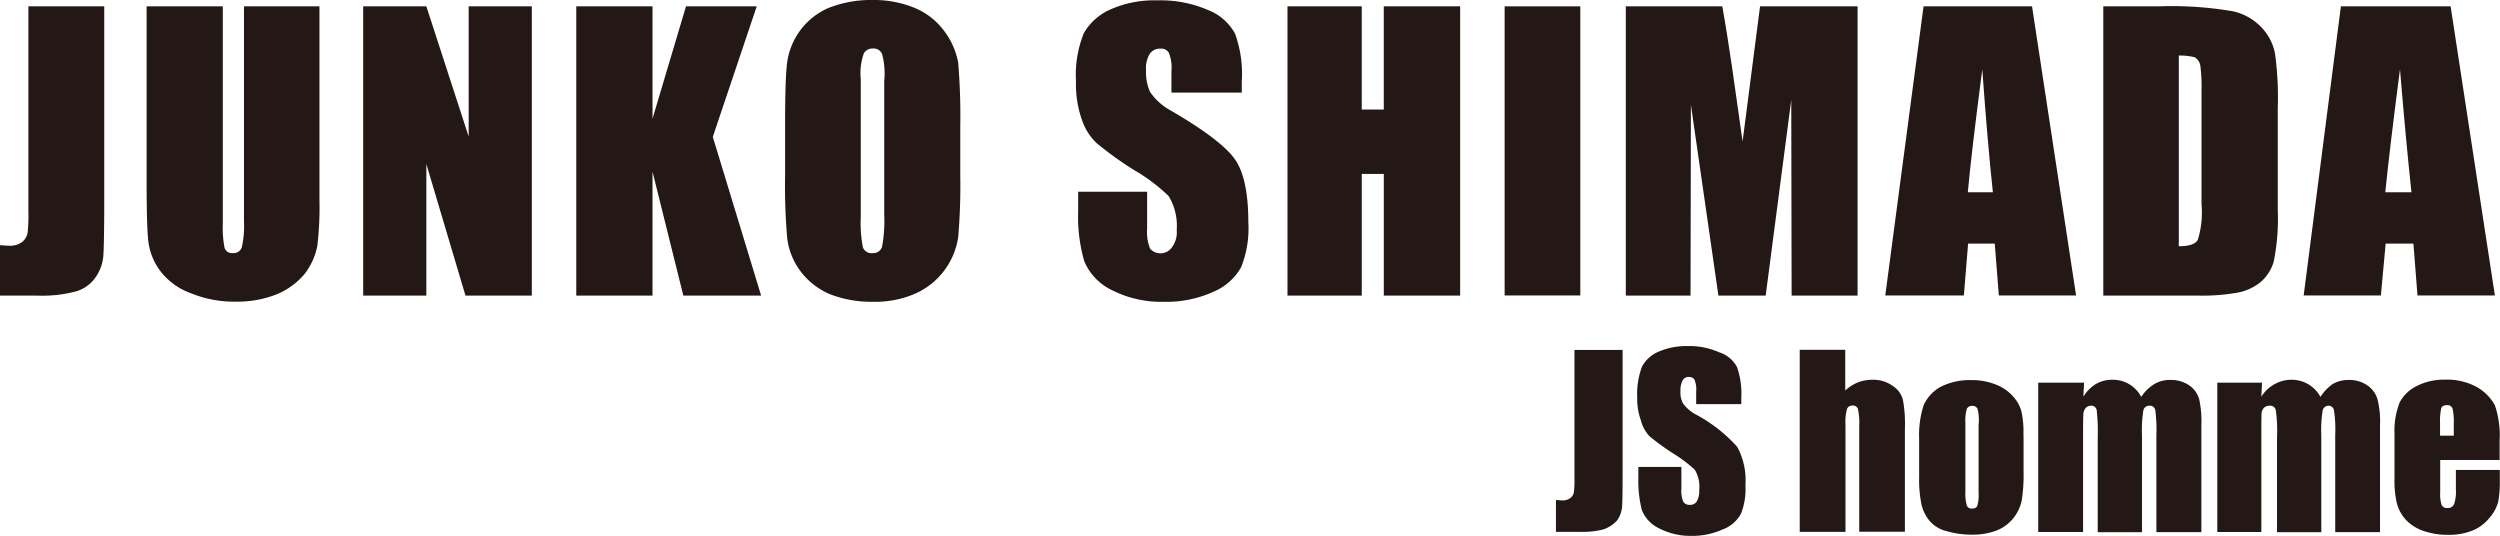
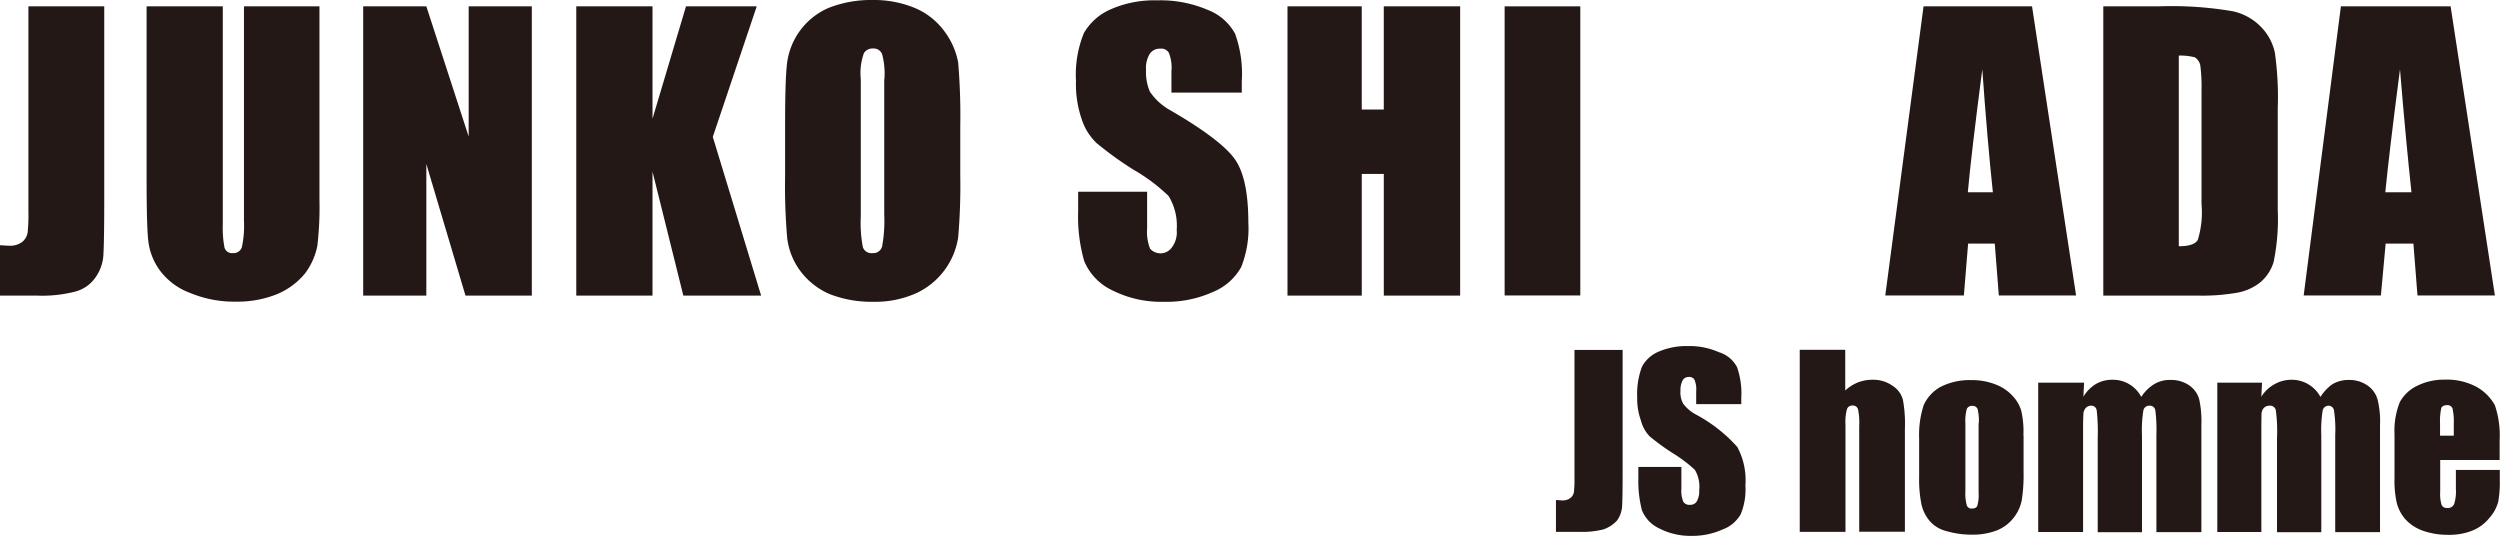
<svg xmlns="http://www.w3.org/2000/svg" id="レイヤー_1" data-name="レイヤー 1" width="204.303" height="43.792" viewBox="0 0 204.303 43.792">
  <path id="パス_18" data-name="パス 18" d="M8.519.36V16.144c0,2.393-.029,3.906-.072,4.584a3.507,3.507,0,0,1-.678,1.831A2.906,2.906,0,0,1,6.1,23.683,10.793,10.793,0,0,1,3.07,24H0V19.878c.375.029.634.043.793.043A1.621,1.621,0,0,0,1.831,19.6a1.248,1.248,0,0,0,.432-.793,14.78,14.78,0,0,0,.058-1.773V.36Z" transform="translate(0 0.159)" fill="#231815" />
  <path id="パス_19" data-name="パス 19" d="M22.437.36v15.8a26.933,26.933,0,0,1-.173,3.777,5.519,5.519,0,0,1-.995,2.234,5.885,5.885,0,0,1-2.35,1.73,8.672,8.672,0,0,1-3.315.591,9.3,9.3,0,0,1-3.719-.706,5.433,5.433,0,0,1-2.479-1.831,5.063,5.063,0,0,1-.951-2.378c-.1-.836-.144-2.537-.144-5.261V.36h6.227V18.191a8.343,8.343,0,0,0,.144,1.9.626.626,0,0,0,.663.432.71.71,0,0,0,.75-.476,8.275,8.275,0,0,0,.173-2.162V.36h6.2Z" transform="translate(3.669 0.159)" fill="#231815" />
  <path id="パス_20" data-name="パス 20" d="M34.371.36V24h-5.42l-3.2-10.754V24H20.59V.36h5.161L29.21,11V.36Z" transform="translate(9.09 0.159)" fill="#231815" />
  <path id="パス_21" data-name="パス 21" d="M47.417.36,43.827,11.027,47.777,24H41.42L38.9,13.867V24H32.67V.36H38.9V9.542L41.636.36Z" transform="translate(14.424 0.159)" fill="#231815" />
  <path id="パス_22" data-name="パス 22" d="M58.824,14.357a49.084,49.084,0,0,1-.173,5.045A6.016,6.016,0,0,1,55.134,24a8.231,8.231,0,0,1-3.46.663,9.378,9.378,0,0,1-3.5-.62,5.865,5.865,0,0,1-2.393-1.86,5.639,5.639,0,0,1-1.1-2.71,49.794,49.794,0,0,1-.173-5.117V10.307c0-2.465.043-4.152.159-5.132A5.7,5.7,0,0,1,48.056.649,9.472,9.472,0,0,1,51.674,0a8.722,8.722,0,0,1,3.359.62,5.724,5.724,0,0,1,2.436,1.86A6.112,6.112,0,0,1,58.651,5.1a51.643,51.643,0,0,1,.173,5.2v4.051Zm-6.2-7.885a6.226,6.226,0,0,0-.187-2.047.74.74,0,0,0-.75-.461.821.821,0,0,0-.735.375,4.79,4.79,0,0,0-.259,2.133V17.73a10.4,10.4,0,0,0,.173,2.479.736.736,0,0,0,.778.476.744.744,0,0,0,.793-.548,11.583,11.583,0,0,0,.173-2.58V6.487Z" transform="translate(19.651)" fill="#231815" />
  <path id="パス_23" data-name="パス 23" d="M74.579,7.559H68.8V5.8a3.155,3.155,0,0,0-.216-1.5.713.713,0,0,0-.706-.332.972.972,0,0,0-.865.447,2.237,2.237,0,0,0-.288,1.3,4.015,4.015,0,0,0,.317,1.773,4.867,4.867,0,0,0,1.715,1.542c2.825,1.643,4.555,2.984,5.261,4.022s1.067,2.724,1.067,5.132a8.494,8.494,0,0,1-.591,3.647A4.658,4.658,0,0,1,72.2,23.848a9.241,9.241,0,0,1-4.007.807,8.915,8.915,0,0,1-4.224-.937,4.612,4.612,0,0,1-2.292-2.378,13.073,13.073,0,0,1-.5-4.065V15.66h5.636v3a3.743,3.743,0,0,0,.245,1.658,1.141,1.141,0,0,0,1.773-.1,2.051,2.051,0,0,0,.4-1.441,4.631,4.631,0,0,0-.663-2.768,14.514,14.514,0,0,0-2.84-2.133,27.858,27.858,0,0,1-3.042-2.191,4.639,4.639,0,0,1-1.2-1.9A8.756,8.756,0,0,1,61,6.593a8.973,8.973,0,0,1,.649-3.906A4.672,4.672,0,0,1,63.9.726,8.8,8.8,0,0,1,67.631.02,9.81,9.81,0,0,1,71.768.8,4.285,4.285,0,0,1,74,2.744a9.636,9.636,0,0,1,.548,3.906v.937Z" transform="translate(26.931 0.009)" fill="#231815" />
  <path id="パス_24" data-name="パス 24" d="M87.1.36V24H80.861V14.054h-1.8V24H72.99V.36h6.069V8.793h1.8V.36Z" transform="translate(32.225 0.159)" fill="#231815" />
  <rect id="長方形_2950" data-name="長方形 2950" width="6.184" height="23.626" transform="translate(122.96 0.519)" fill="#231815" />
-   <path id="パス_25" data-name="パス 25" d="M111.111.36V24H105.72l-.029-16L103.6,24H99.738L97.489,8.4,97.46,24H92.17V.36h7.885c.259,1.427.519,3.1.793,4.944l.865,6.1L103.14.36H111.1Z" transform="translate(40.693 0.159)" fill="#231815" />
  <path id="パス_26" data-name="パス 26" d="M118.873.36l3.6,23.626h-6.314l-.332-4.238h-2.177l-.346,4.238H106.88L110.008.36h8.865Zm-3.2,15.193c-.288-2.681-.577-6.011-.865-10.047-.605,4.642-.995,7.957-1.182,10.047Z" transform="translate(47.187 0.159)" fill="#231815" />
  <path id="パス_27" data-name="パス 27" d="M119.24.36h4.526a29.7,29.7,0,0,1,6.054.4A4.558,4.558,0,0,1,132.185,2.1a4.255,4.255,0,0,1,1.081,2.076,26.188,26.188,0,0,1,.231,4.512v8.317a17.551,17.551,0,0,1-.332,4.224,3.486,3.486,0,0,1-1.1,1.687,4.211,4.211,0,0,1-1.831.836,16.433,16.433,0,0,1-3.272.245H119.24V.36Zm6.17,4.022V19.964c.85,0,1.369-.173,1.557-.533a7.652,7.652,0,0,0,.3-2.912V7.236a13.587,13.587,0,0,0-.1-2.047,1.008,1.008,0,0,0-.447-.663,4.708,4.708,0,0,0-1.312-.144" transform="translate(52.644 0.159)" fill="#231815" />
  <path id="パス_28" data-name="パス 28" d="M142.608.36l3.618,23.626H139.9l-.332-4.238H137.3l-.389,4.238H130.6L133.642.36h8.952Zm-3.2,15.193c-.288-2.681-.605-6.011-.937-10.047-.605,4.642-.995,7.957-1.2,10.047Z" transform="translate(57.659 0.159)" fill="#231815" />
  <path id="パス_29" data-name="パス 29" d="M93.659,19.82V29.8c0,1.456-.014,2.407-.043,2.84a2.244,2.244,0,0,1-.418,1.153,2.738,2.738,0,0,1-1.11.721,7.074,7.074,0,0,1-1.932.2H88.21V32.116c.231,0,.4.029.519.029a1.011,1.011,0,0,0,.663-.2.76.76,0,0,0,.288-.5,8.6,8.6,0,0,0,.043-1.1V19.849h3.964Z" transform="translate(38.944 8.75)" fill="#231815" />
  <path id="パス_30" data-name="パス 30" d="M101.315,24.363H97.639V23.339a2.038,2.038,0,0,0-.144-.98.489.489,0,0,0-.447-.216.549.549,0,0,0-.519.288,1.667,1.667,0,0,0-.173.85,1.854,1.854,0,0,0,.216,1.038,3.152,3.152,0,0,0,1.1.923A12.274,12.274,0,0,1,101,27.865a5.76,5.76,0,0,1,.663,3.142,5.367,5.367,0,0,1-.375,2.335,2.813,2.813,0,0,1-1.5,1.269,5.993,5.993,0,0,1-2.508.519,5.588,5.588,0,0,1-2.652-.605,2.805,2.805,0,0,1-1.427-1.5,9.627,9.627,0,0,1-.288-2.551v-.98h3.517v1.773a2.372,2.372,0,0,0,.159,1.081.591.591,0,0,0,.548.245.6.6,0,0,0,.562-.3,1.651,1.651,0,0,0,.187-.894,2.668,2.668,0,0,0-.36-1.672,11.6,11.6,0,0,0-1.8-1.355,18.77,18.77,0,0,1-1.9-1.384,2.95,2.95,0,0,1-.706-1.3,5.157,5.157,0,0,1-.3-1.874,6.3,6.3,0,0,1,.389-2.508,2.74,2.74,0,0,1,1.384-1.24,5.74,5.74,0,0,1,2.35-.447,5.964,5.964,0,0,1,2.551.5,2.475,2.475,0,0,1,1.485,1.225,6.517,6.517,0,0,1,.346,2.523v.519Z" transform="translate(40.975 8.662)" fill="#231815" />
  <path id="パス_31" data-name="パス 31" d="M105.749,19.82v3.344a3.343,3.343,0,0,1,1.038-.663,3.267,3.267,0,0,1,1.2-.216,2.715,2.715,0,0,1,1.643.5,1.942,1.942,0,0,1,.836,1.153,10.826,10.826,0,0,1,.159,2.335v8.433h-3.733V26.076a5.429,5.429,0,0,0-.1-1.384.423.423,0,0,0-.461-.3.438.438,0,0,0-.447.317,3.974,3.974,0,0,0-.115,1.24v8.764H102.03V19.834h3.733Z" transform="translate(45.046 8.75)" fill="#231815" />
  <path id="パス_32" data-name="パス 32" d="M117.334,26.047v3a13.1,13.1,0,0,1-.159,2.378,3.457,3.457,0,0,1-.706,1.441,3.275,3.275,0,0,1-1.4.995,5.4,5.4,0,0,1-1.888.317,7.206,7.206,0,0,1-2.09-.274,2.691,2.691,0,0,1-1.413-.822A3.222,3.222,0,0,1,109,31.756a10.121,10.121,0,0,1-.2-2.292V26.336a7.865,7.865,0,0,1,.375-2.753,3.266,3.266,0,0,1,1.326-1.456,5.175,5.175,0,0,1,2.523-.577,5.237,5.237,0,0,1,2.076.375,3.6,3.6,0,0,1,1.384.966,3,3,0,0,1,.663,1.168,7.693,7.693,0,0,1,.173,2.033m-3.647-1.009a3.838,3.838,0,0,0-.1-1.182.432.432,0,0,0-.432-.245.466.466,0,0,0-.447.245,3.667,3.667,0,0,0-.115,1.182V30.66a3.538,3.538,0,0,0,.115,1.124.4.4,0,0,0,.432.259c.231,0,.375-.072.432-.245a3.146,3.146,0,0,0,.1-1.038V25.067Z" transform="translate(48.035 9.514)" fill="#231815" />
  <path id="パス_33" data-name="パス 33" d="M119.3,21.746l-.058,1.168a3.066,3.066,0,0,1,1.023-1.038,2.648,2.648,0,0,1,1.369-.346,2.6,2.6,0,0,1,2.335,1.4,3.419,3.419,0,0,1,1.052-1.038,2.422,2.422,0,0,1,1.326-.346,2.6,2.6,0,0,1,1.571.461,2.048,2.048,0,0,1,.793,1.139,8.426,8.426,0,0,1,.173,2.1v8.735h-3.676V26.056a12.657,12.657,0,0,0-.086-2.018.445.445,0,0,0-.476-.389.485.485,0,0,0-.5.375,10.09,10.09,0,0,0-.115,2.033v7.928h-3.618V26.258a15.276,15.276,0,0,0-.086-2.249.436.436,0,0,0-.476-.36.592.592,0,0,0-.418.187.773.773,0,0,0-.187.461c-.014.173-.029.562-.029,1.182v8.49H115.55v-12.2h3.719Z" transform="translate(51.015 9.505)" fill="#231815" />
-   <path id="パス_34" data-name="パス 34" d="M129.361,21.746l-.058,1.168a2.932,2.932,0,0,1,1.11-1.038,2.762,2.762,0,0,1,1.369-.346,2.65,2.65,0,0,1,2.35,1.4,3.8,3.8,0,0,1,.98-1.038,2.549,2.549,0,0,1,1.312-.346,2.6,2.6,0,0,1,1.571.461,2.075,2.075,0,0,1,.807,1.139,7.445,7.445,0,0,1,.2,2.1v8.735h-3.661V26.056a10.428,10.428,0,0,0-.1-2.018.456.456,0,0,0-.447-.389.5.5,0,0,0-.476.375,10.09,10.09,0,0,0-.115,2.033v7.928h-3.618V26.258a12.589,12.589,0,0,0-.1-2.249.48.48,0,0,0-.533-.36.632.632,0,0,0-.447.187.774.774,0,0,0-.187.461c0,.173-.014.562-.014,1.182v8.49h-3.6v-12.2h3.661Z" transform="translate(55.496 9.505)" fill="#231815" />
+   <path id="パス_34" data-name="パス 34" d="M129.361,21.746l-.058,1.168a2.932,2.932,0,0,1,1.11-1.038,2.762,2.762,0,0,1,1.369-.346,2.65,2.65,0,0,1,2.35,1.4,3.8,3.8,0,0,1,.98-1.038,2.549,2.549,0,0,1,1.312-.346,2.6,2.6,0,0,1,1.571.461,2.075,2.075,0,0,1,.807,1.139,7.445,7.445,0,0,1,.2,2.1v8.735h-3.661V26.056a10.428,10.428,0,0,0-.1-2.018.456.456,0,0,0-.447-.389.5.5,0,0,0-.476.375,10.09,10.09,0,0,0-.115,2.033v7.928h-3.618V26.258a12.589,12.589,0,0,0-.1-2.249.48.48,0,0,0-.533-.36.632.632,0,0,0-.447.187.774.774,0,0,0-.187.461c0,.173-.014.562-.014,1.182v8.49h-3.6v-12.2h3.661" transform="translate(55.496 9.505)" fill="#231815" />
  <path id="パス_35" data-name="パス 35" d="M144.37,28.093h-4.887V30.7a3.049,3.049,0,0,0,.115,1.067.461.461,0,0,0,.461.245.546.546,0,0,0,.562-.317,3.332,3.332,0,0,0,.144-1.225V28.9h3.589v.908a8.854,8.854,0,0,1-.13,1.7,3.237,3.237,0,0,1-.706,1.3,3.468,3.468,0,0,1-1.369,1.038,5.107,5.107,0,0,1-2.018.36,6.1,6.1,0,0,1-2.09-.346,3.517,3.517,0,0,1-1.413-.937,3.293,3.293,0,0,1-.692-1.312,8.345,8.345,0,0,1-.187-2.047V25.989a6.3,6.3,0,0,1,.432-2.624,3.156,3.156,0,0,1,1.427-1.341,4.938,4.938,0,0,1,2.263-.5,5.1,5.1,0,0,1,2.58.591,3.835,3.835,0,0,1,1.5,1.5,7.632,7.632,0,0,1,.389,2.854v1.614ZM140.593,26.1v-.98a4.813,4.813,0,0,0-.1-1.225.426.426,0,0,0-.432-.288c-.259,0-.432.086-.49.245a4.911,4.911,0,0,0-.1,1.269v.98h1.11Z" transform="translate(59.933 9.501)" fill="#231815" />
</svg>